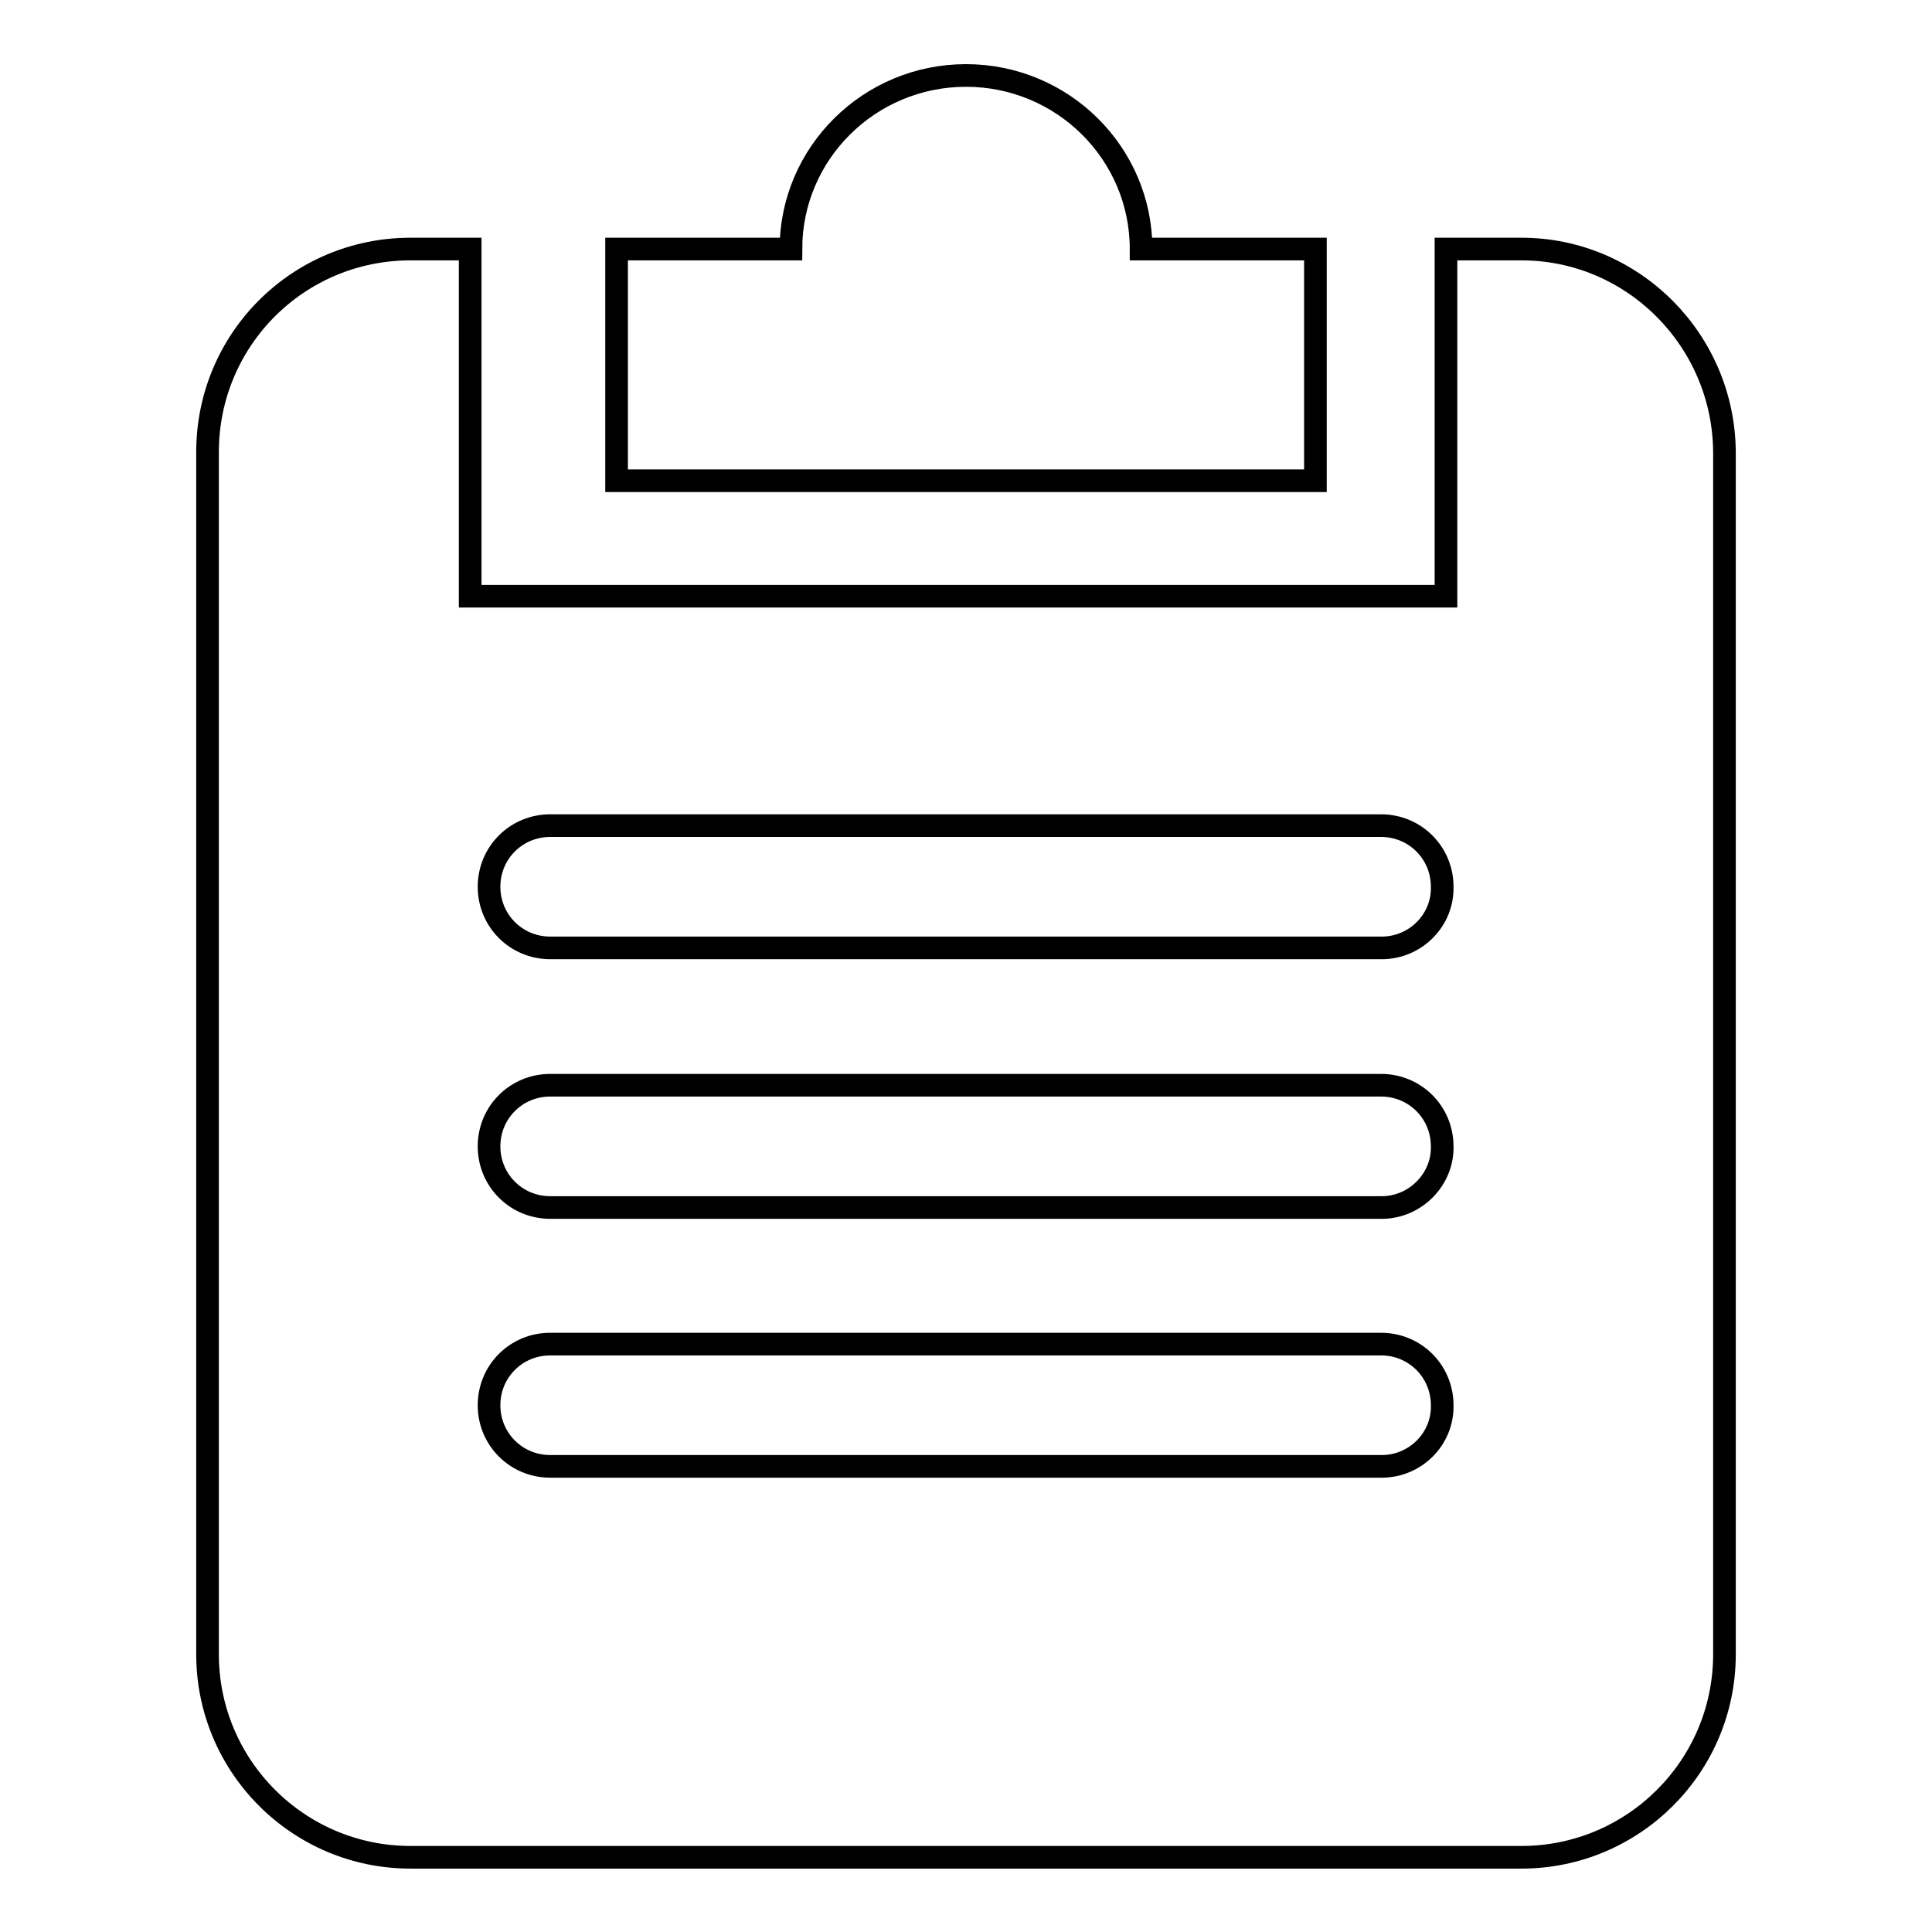
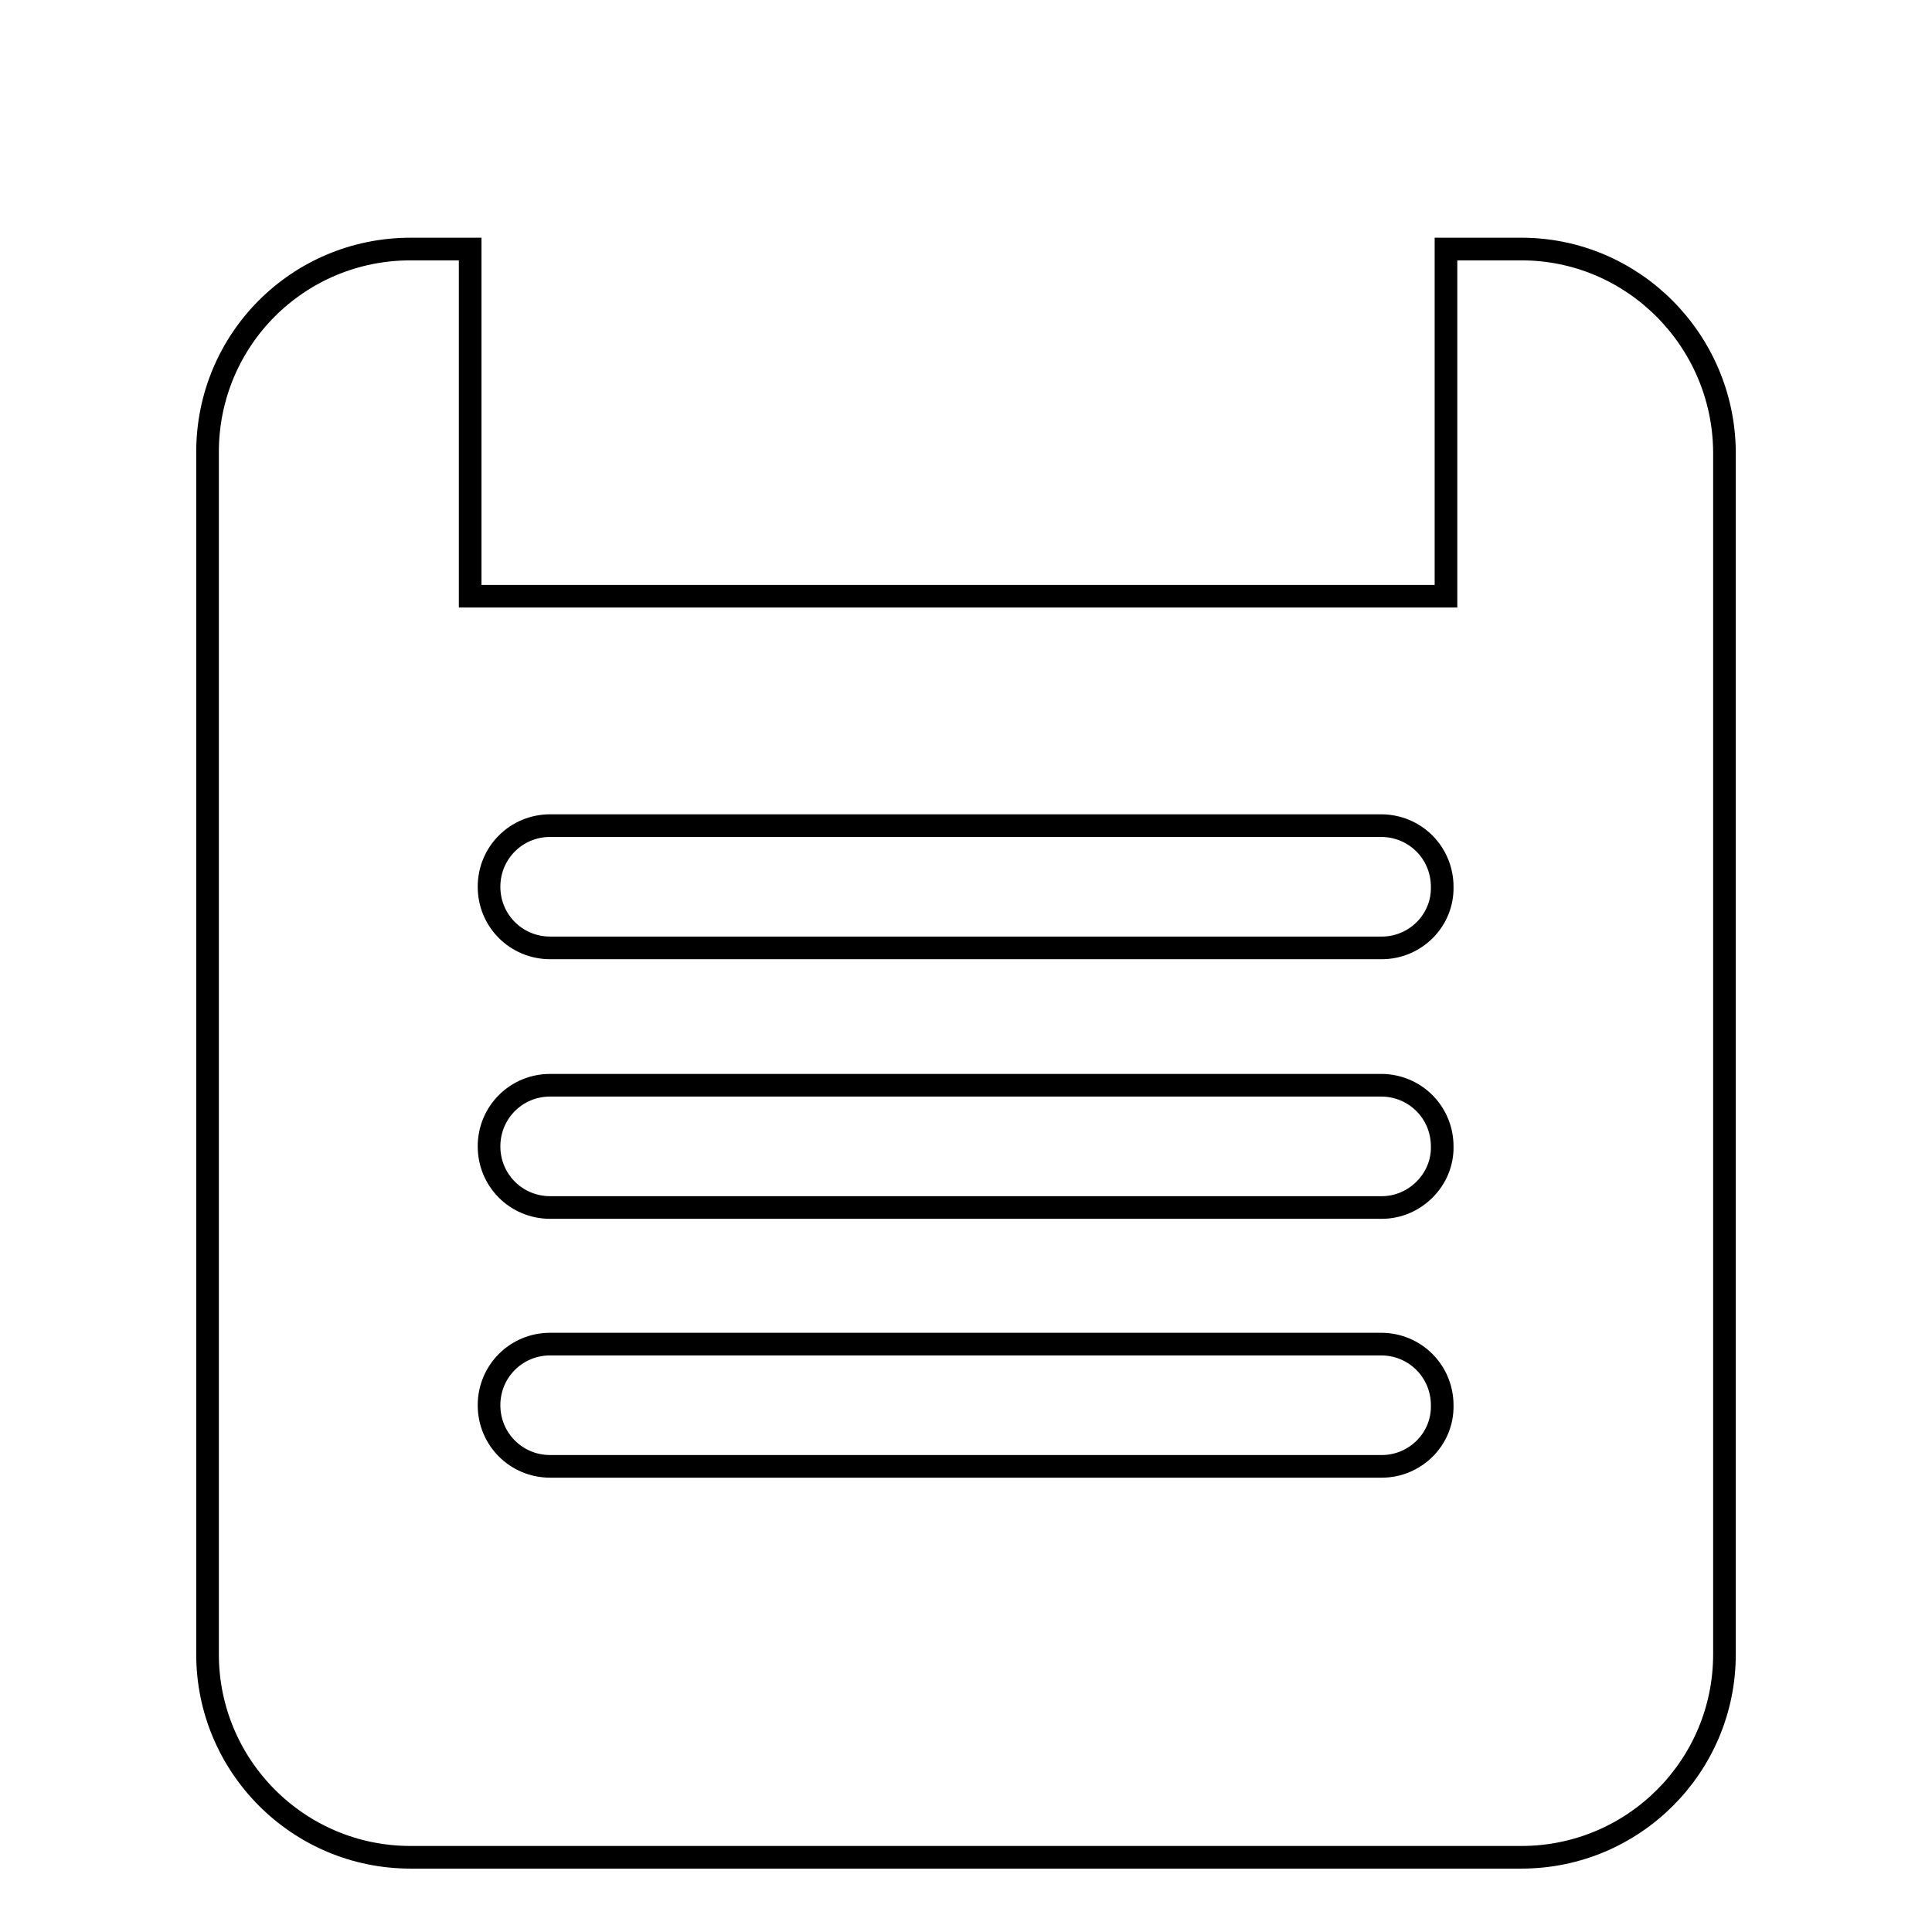
<svg xmlns="http://www.w3.org/2000/svg" version="1.1" x="0px" y="0px" viewBox="0 0 256 256" enable-background="new 0 0 256 256" xml:space="preserve">
  <g>
    <g>
-       <path stroke-width="3" fill-opacity="0" stroke="#000000" d="M151.2,33c0-12.7-10.4-23-23.2-23c-12.8,0-23.2,10.3-23.2,23H81.7v30.7h92.6V33H151.2z" />
      <path stroke-width="3" fill-opacity="0" stroke="#000000" d="M201.6,33h-10v46H62.3V33h-7.9c-14.9,0-26.9,12-26.9,26.9v159.3c0,14.8,12,26.9,26.9,26.9h147.2c14.8,0,26.9-12,26.9-26.9V59.9C228.4,45.1,216.4,33,201.6,33z M183.1,194.3H72.9c-4.5,0-8.1-3.6-8.1-8.1c0-4.5,3.6-8.1,8.1-8.1h110.1c4.5,0,8.1,3.6,8.1,8.1C191.2,190.7,187.5,194.3,183.1,194.3z M183.1,160H72.9c-4.5,0-8.1-3.6-8.1-8.1c0-4.5,3.6-8.1,8.1-8.1h110.1c4.5,0,8.1,3.6,8.1,8.1C191.2,156.3,187.5,160,183.1,160z M183.1,125.6H72.9c-4.5,0-8.1-3.6-8.1-8.1c0-4.5,3.6-8.1,8.1-8.1h110.1c4.5,0,8.1,3.6,8.1,8.1C191.2,122,187.5,125.6,183.1,125.6z" />
    </g>
  </g>
</svg>